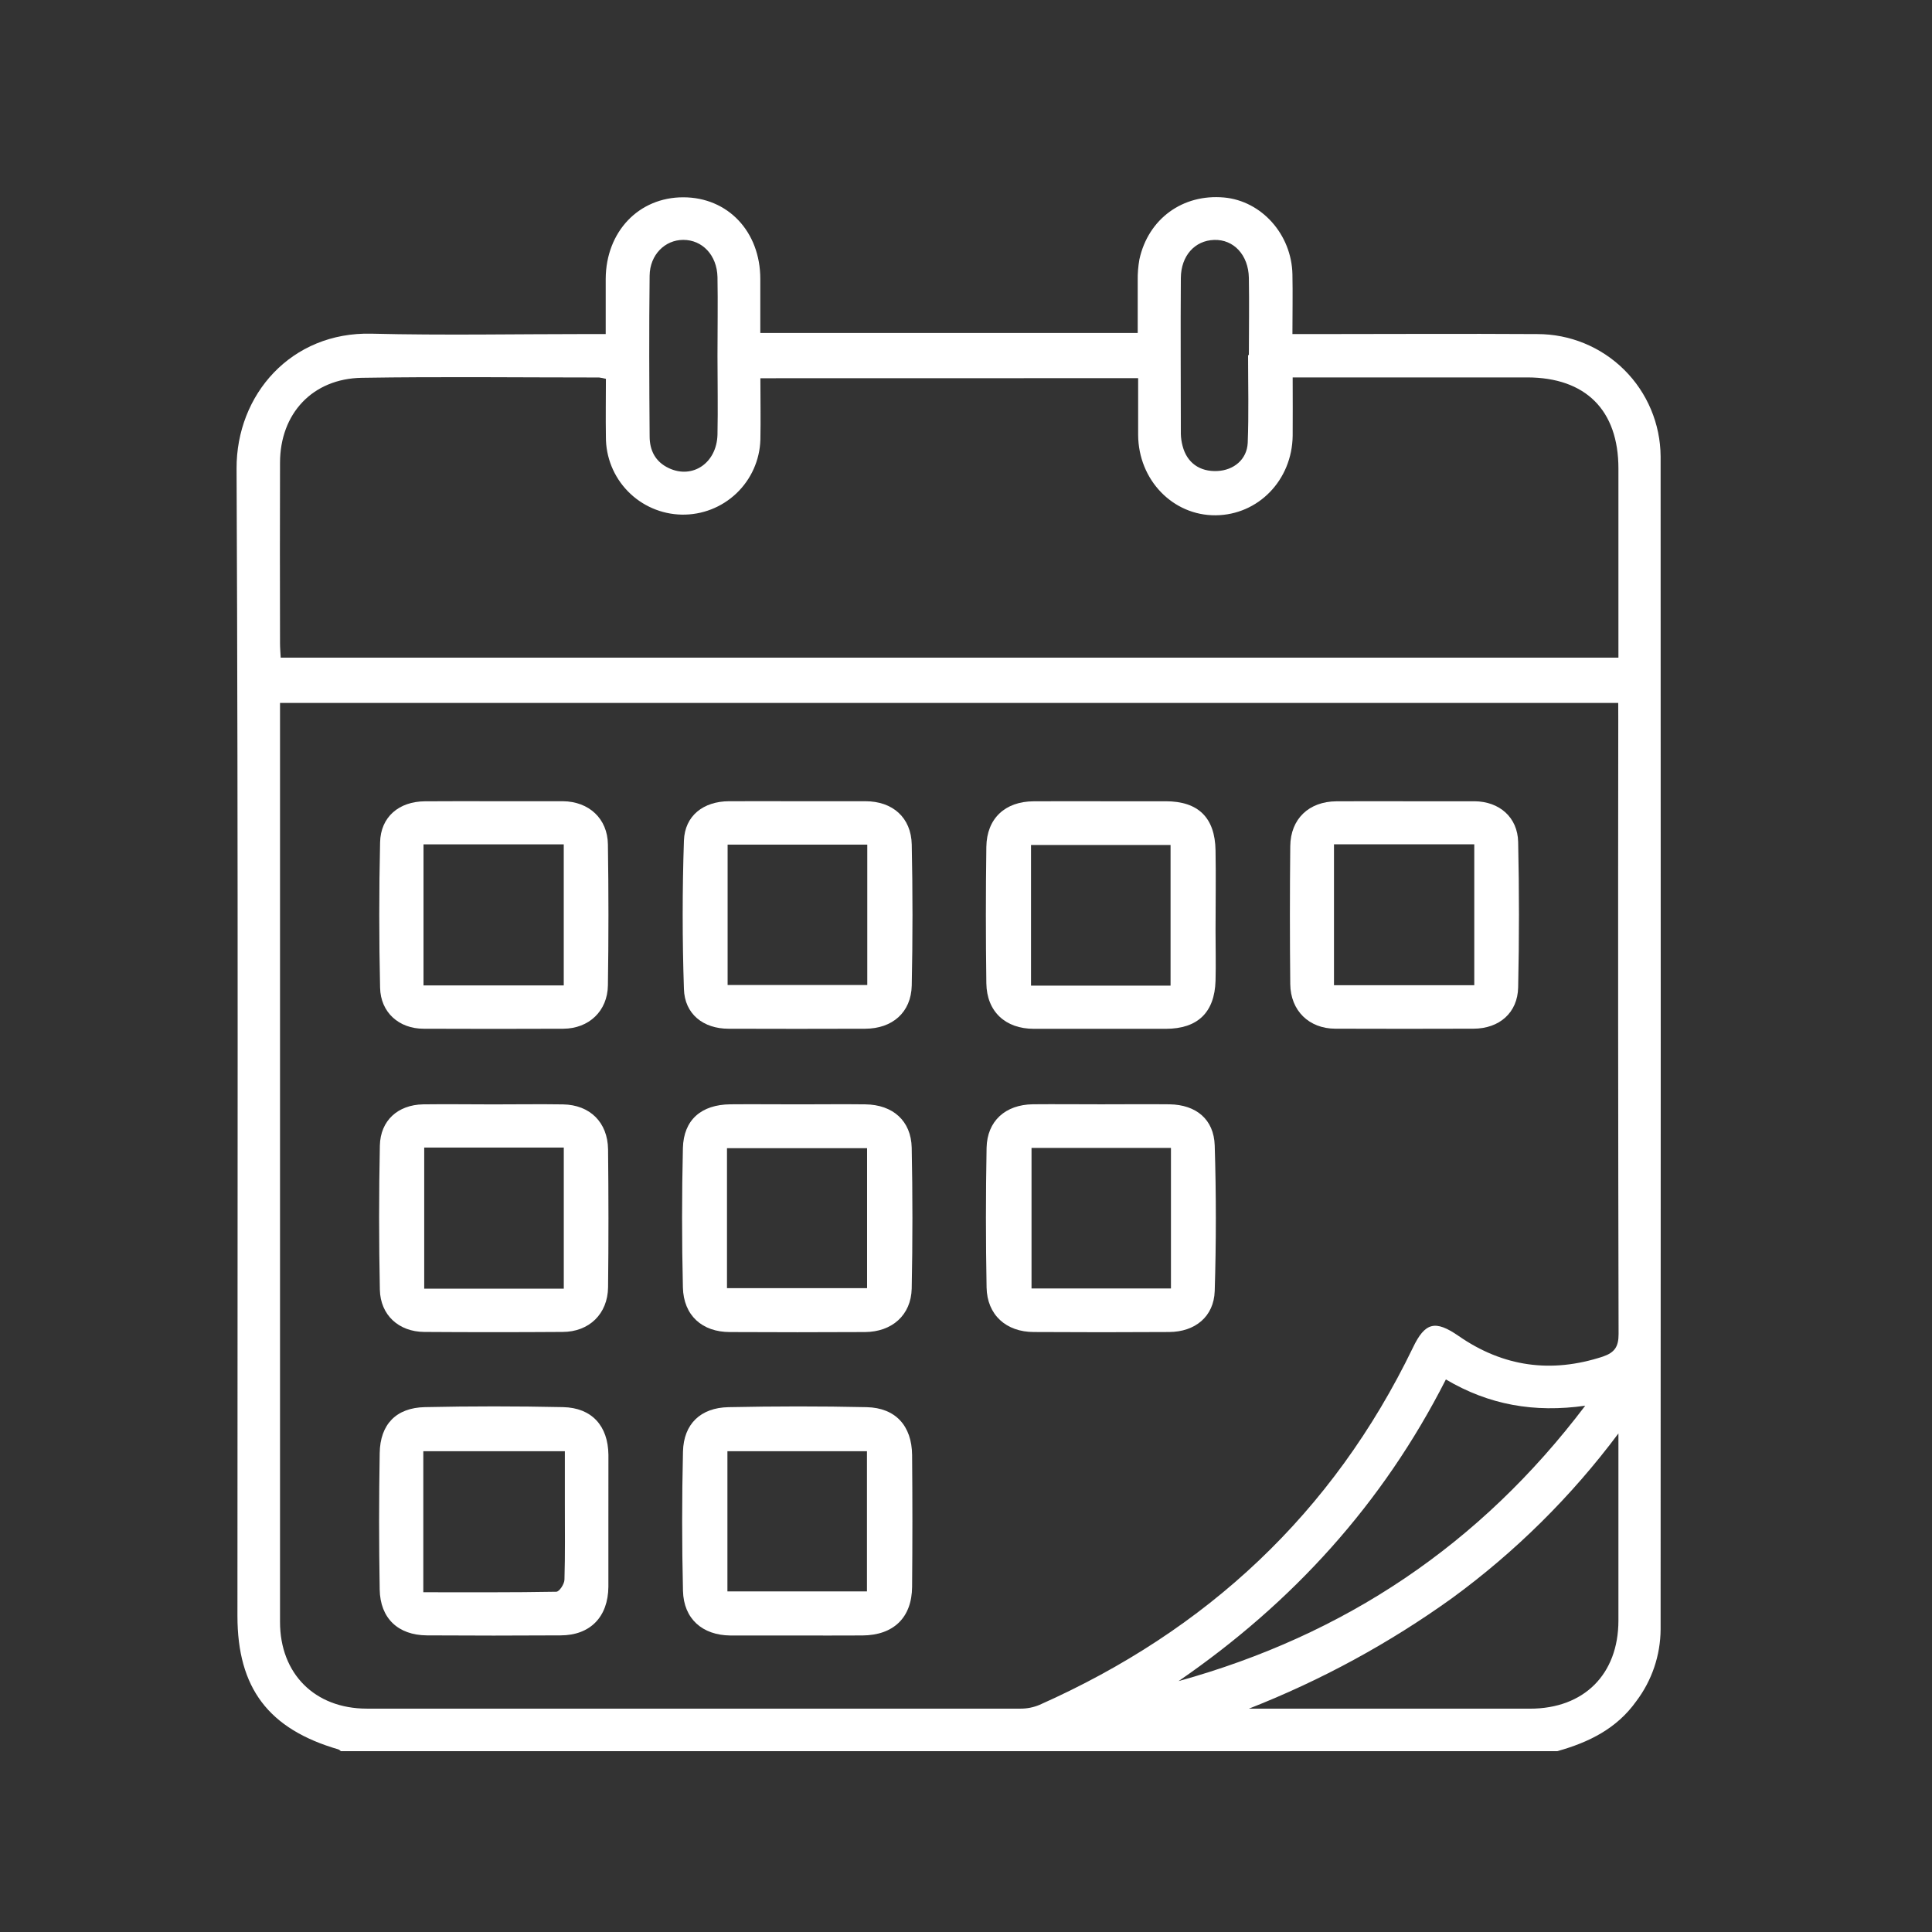
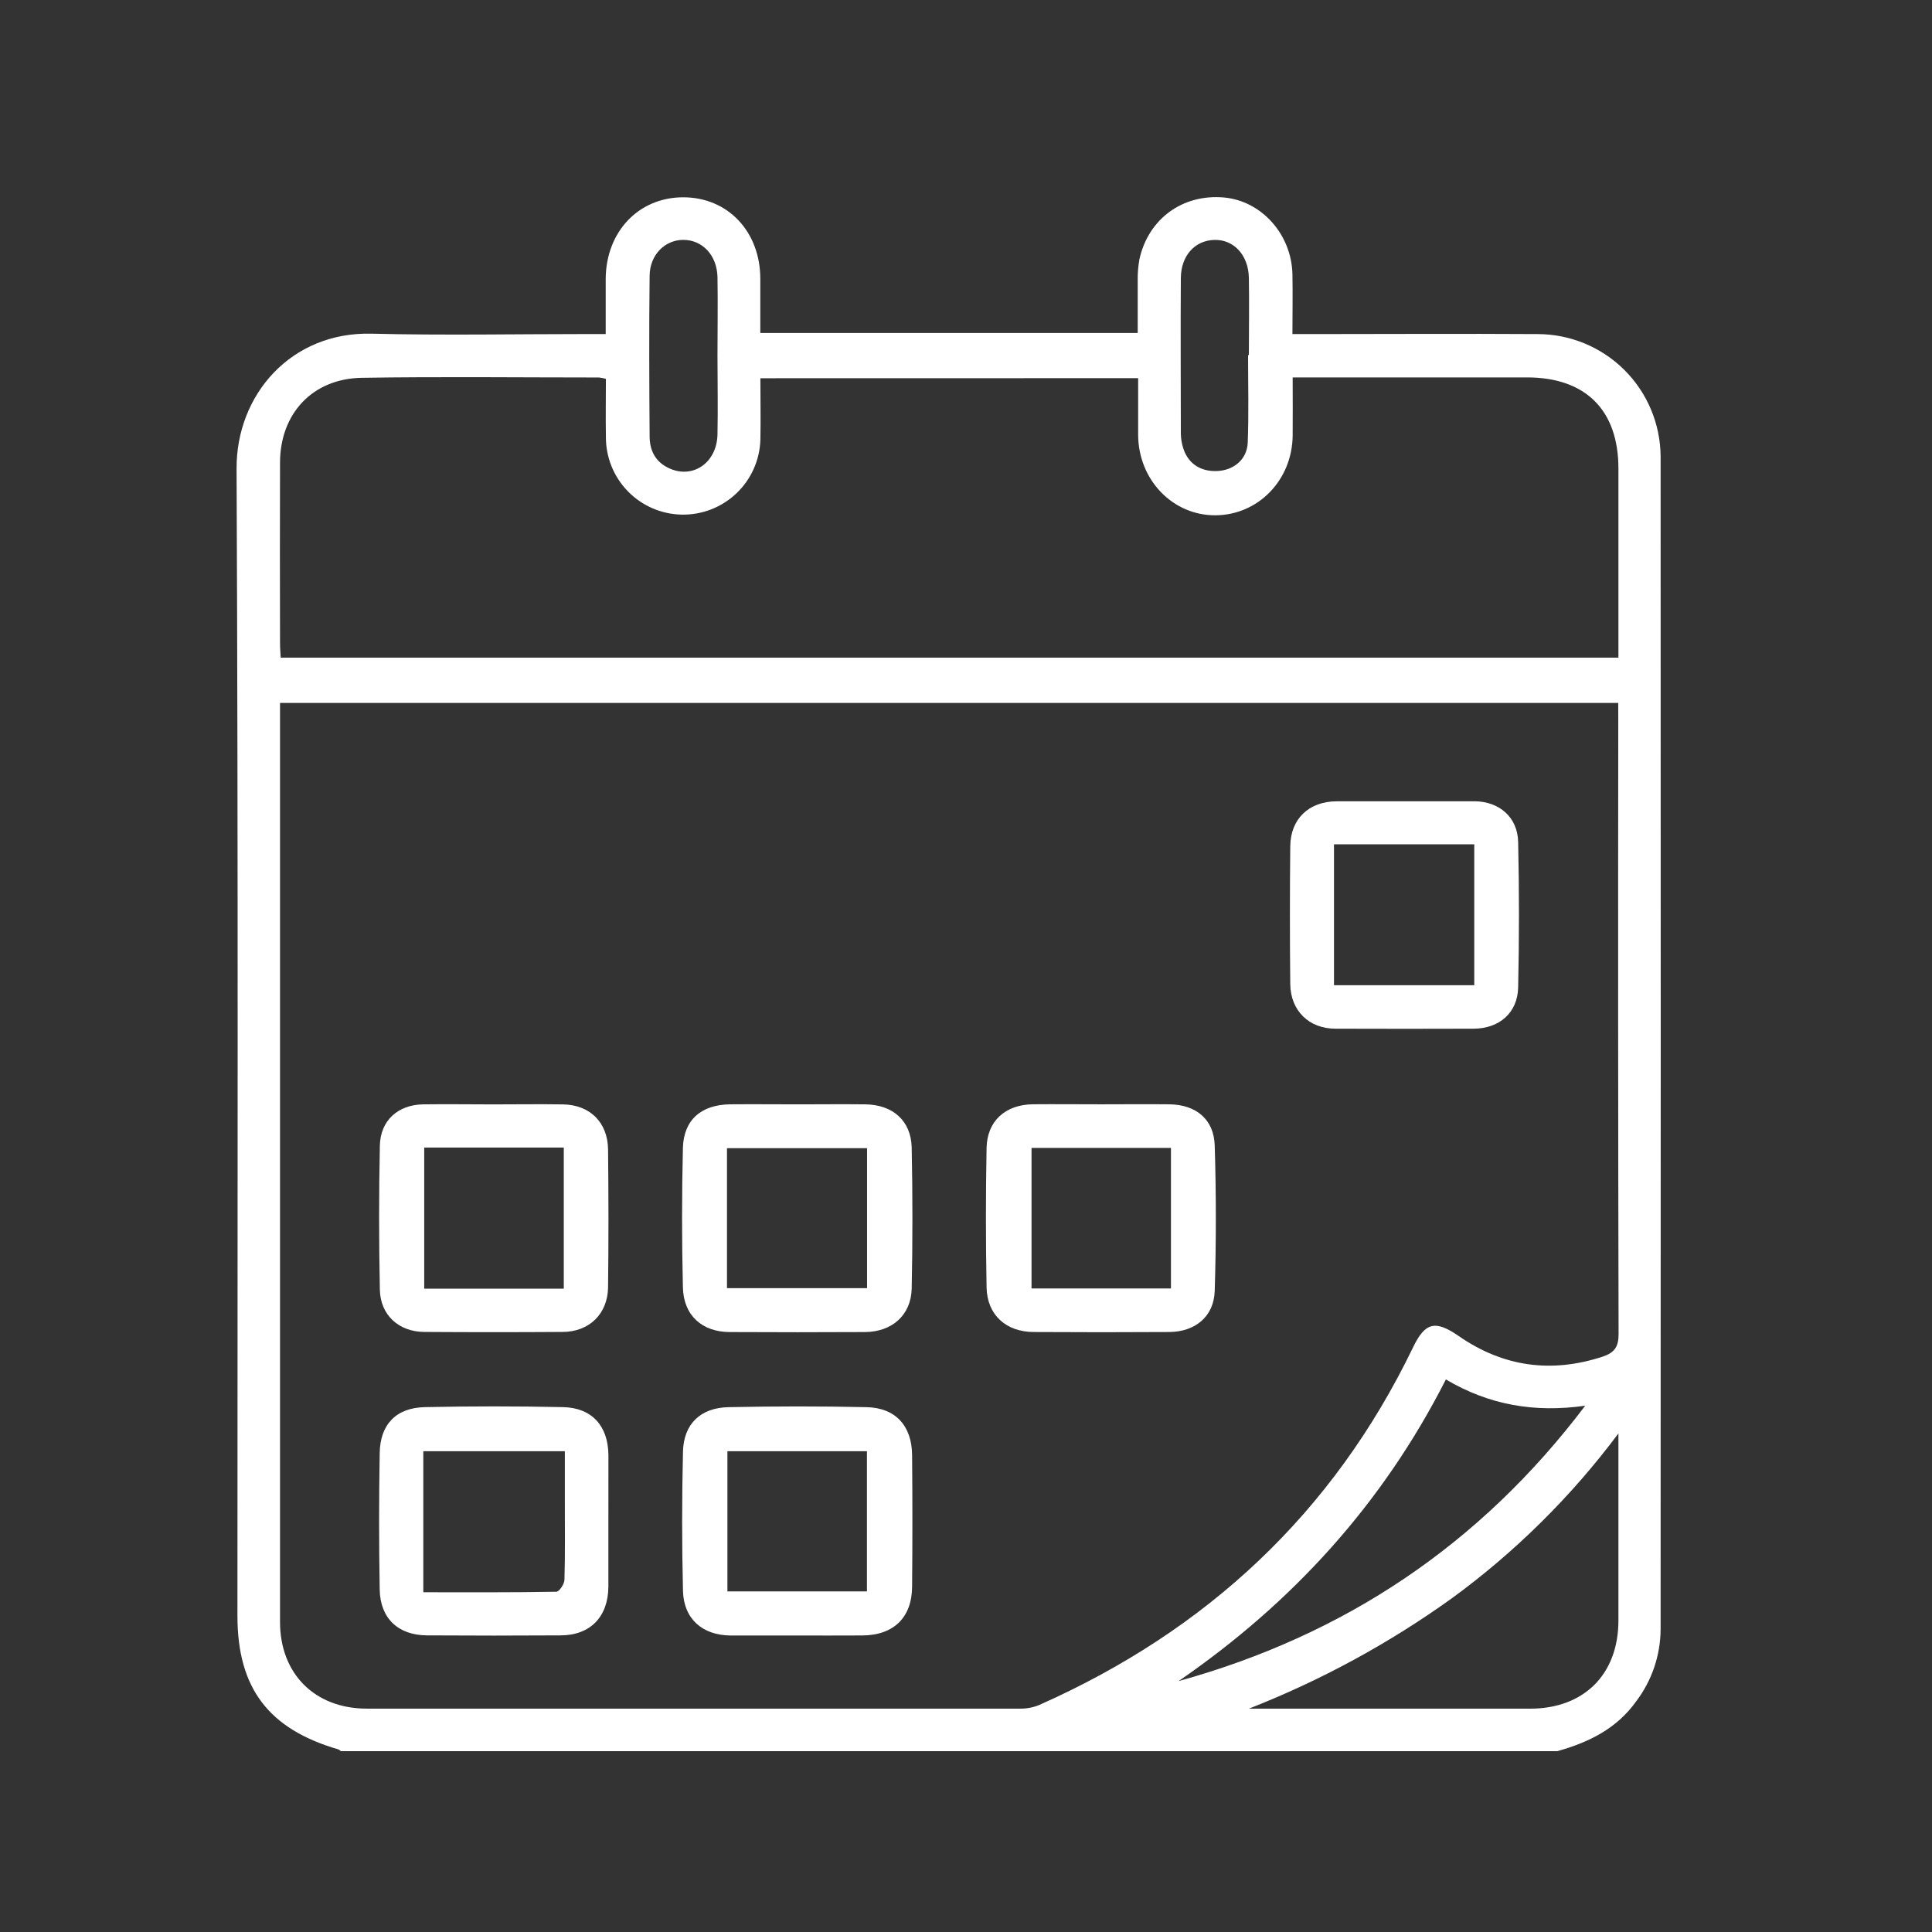
<svg xmlns="http://www.w3.org/2000/svg" width="49" height="49" viewBox="0 0 49 49" fill="none">
  <rect x="0" y="0" width="49" height="49" fill="#333333" stroke="none" />
  <path d="M39.499 44.413H8.644C8.627 44.395 8.606 44.38 8.583 44.369C6.811 43.855 6.022 42.814 6.022 40.982C6.022 31.283 6.044 21.585 6 11.886C5.992 10.008 7.385 8.412 9.423 8.463C11.26 8.508 13.099 8.472 14.938 8.472H15.362C15.362 7.965 15.362 7.518 15.362 7.07C15.37 5.874 16.2 5.003 17.33 5.004C18.46 5.005 19.283 5.872 19.283 7.075C19.283 7.532 19.283 7.989 19.283 8.445H28.855C28.855 7.983 28.855 7.548 28.855 7.109C28.852 6.931 28.867 6.753 28.898 6.578C29.123 5.55 29.995 4.914 31.046 5.009C31.996 5.096 32.757 5.944 32.779 6.956C32.789 7.451 32.779 7.947 32.779 8.473H33.242C35.158 8.473 37.074 8.461 38.989 8.473C39.815 8.472 40.607 8.797 41.193 9.378C41.779 9.959 42.111 10.749 42.117 11.574C42.121 21.491 42.121 31.407 42.117 41.324C42.113 41.982 41.897 42.621 41.5 43.146C41.005 43.843 40.293 44.191 39.499 44.413ZM41.042 17.828H7.102V18.202C7.102 25.846 7.102 33.491 7.102 41.137C7.102 42.45 7.984 43.334 9.302 43.335C14.83 43.335 20.357 43.335 25.884 43.335C26.049 43.336 26.213 43.303 26.365 43.239C30.607 41.353 33.806 38.377 35.833 34.183C36.142 33.534 36.401 33.474 36.992 33.882C38.123 34.667 39.342 34.836 40.653 34.406C40.952 34.303 41.052 34.156 41.051 33.831C41.039 28.636 41.036 23.441 41.043 18.247L41.042 17.828ZM19.285 9.593C19.285 10.133 19.296 10.644 19.285 11.155C19.269 11.67 19.05 12.158 18.677 12.513C18.303 12.868 17.805 13.062 17.289 13.052C16.774 13.042 16.283 12.829 15.924 12.46C15.564 12.091 15.364 11.595 15.367 11.079C15.359 10.586 15.367 10.092 15.367 9.608C15.31 9.593 15.253 9.582 15.195 9.574C13.19 9.574 11.185 9.55 9.179 9.582C7.925 9.601 7.102 10.492 7.102 11.738C7.098 13.264 7.098 14.79 7.102 16.317C7.102 16.44 7.114 16.564 7.119 16.68H41.047V11.883C41.047 10.403 40.217 9.573 38.73 9.572C36.894 9.572 35.056 9.572 33.217 9.572H32.785C32.785 10.106 32.79 10.579 32.785 11.053C32.77 12.178 31.912 13.06 30.831 13.069C29.751 13.078 28.872 12.177 28.866 11.03C28.866 10.558 28.866 10.087 28.866 9.591L19.285 9.593ZM31.674 43.336C34.051 43.336 36.428 43.336 38.804 43.336C40.174 43.336 41.045 42.464 41.047 41.103C41.047 39.663 41.047 38.227 41.047 36.794V36.355C39.857 37.949 38.437 39.356 36.831 40.53C35.236 41.677 33.504 42.619 31.674 43.336ZM29.898 42.635C34.102 41.469 37.534 39.182 40.205 35.652C38.911 35.836 37.761 35.631 36.671 34.986C35.067 38.142 32.78 40.65 29.894 42.635H29.898ZM18.197 9.024C18.197 8.357 18.209 7.688 18.197 7.025C18.183 6.469 17.811 6.083 17.329 6.084C16.865 6.084 16.482 6.461 16.476 6.991C16.46 8.35 16.466 9.708 16.476 11.066C16.476 11.422 16.62 11.712 16.963 11.873C17.564 12.156 18.178 11.746 18.197 11.023C18.211 10.357 18.197 9.691 18.197 9.024ZM31.654 9.006H31.674C31.674 8.353 31.686 7.699 31.674 7.045C31.662 6.464 31.287 6.069 30.794 6.085C30.302 6.1 29.954 6.488 29.949 7.047C29.939 8.367 29.949 9.687 29.949 11.008C29.952 11.11 29.966 11.211 29.993 11.31C30.102 11.736 30.428 11.968 30.875 11.946C31.286 11.927 31.624 11.658 31.645 11.234C31.674 10.492 31.654 9.749 31.654 9.006Z" fill="white" />
  <path d="M20.254 28.009C20.819 28.009 21.385 28.002 21.948 28.009C22.645 28.018 23.108 28.426 23.123 29.109C23.147 30.299 23.147 31.49 23.123 32.681C23.107 33.356 22.623 33.779 21.939 33.784C20.797 33.79 19.654 33.79 18.512 33.784C17.808 33.784 17.337 33.363 17.32 32.653C17.292 31.476 17.292 30.298 17.32 29.118C17.338 28.398 17.79 28.016 18.522 28.008C19.1 28.003 19.676 28.009 20.254 28.009ZM18.438 32.671H21.991V29.12H18.438V32.671Z" fill="white" />
-   <path d="M20.216 20.321C20.792 20.321 21.37 20.321 21.948 20.321C22.637 20.321 23.11 20.733 23.124 21.421C23.149 22.612 23.149 23.803 23.124 24.994C23.109 25.677 22.633 26.089 21.943 26.091C20.787 26.095 19.632 26.095 18.477 26.091C17.838 26.091 17.363 25.719 17.346 25.082C17.304 23.83 17.304 22.574 17.346 21.321C17.368 20.685 17.843 20.325 18.486 20.321C19.06 20.319 19.638 20.321 20.216 20.321ZM21.996 21.421H18.454V24.982H21.996V21.421Z" fill="white" />
  <path d="M27.929 28.008C28.508 28.008 29.085 28.002 29.664 28.008C30.335 28.019 30.787 28.387 30.808 29.051C30.846 30.281 30.846 31.511 30.808 32.743C30.787 33.394 30.309 33.779 29.653 33.783C28.51 33.79 27.366 33.79 26.221 33.783C25.516 33.783 25.035 33.347 25.022 32.653C25 31.474 25 30.294 25.022 29.113C25.036 28.43 25.499 28.017 26.195 28.007C26.772 28.002 27.35 28.008 27.929 28.008ZM29.698 29.114H26.162V32.678H29.698V29.114Z" fill="white" />
-   <path d="M27.948 20.322H29.566C30.388 20.322 30.816 20.733 30.829 21.571C30.841 22.249 30.829 22.929 30.829 23.607C30.829 24.03 30.84 24.453 30.829 24.875C30.805 25.68 30.374 26.092 29.57 26.093C28.453 26.093 27.337 26.093 26.22 26.093C25.5 26.093 25.026 25.657 25.016 24.937C25 23.785 25 22.632 25.016 21.479C25.026 20.759 25.49 20.326 26.216 20.323C26.794 20.319 27.371 20.322 27.948 20.322ZM29.688 24.998V21.43H26.149V24.998H29.688Z" fill="white" />
  <path d="M20.177 41.48C19.626 41.48 19.074 41.48 18.522 41.48C17.814 41.472 17.34 41.058 17.322 40.349C17.294 39.172 17.294 37.994 17.322 36.815C17.339 36.116 17.768 35.702 18.478 35.689C19.645 35.665 20.814 35.663 21.981 35.689C22.713 35.706 23.126 36.163 23.133 36.902C23.143 38.017 23.143 39.131 23.133 40.246C23.126 41.027 22.663 41.473 21.873 41.479C21.307 41.483 20.743 41.48 20.177 41.48ZM21.988 40.362V36.806H18.449V40.362H21.988Z" fill="white" />
-   <path d="M12.506 20.321C13.096 20.321 13.687 20.321 14.278 20.321C14.935 20.328 15.409 20.76 15.418 21.416C15.436 22.607 15.436 23.798 15.418 24.989C15.409 25.645 14.935 26.087 14.287 26.091C13.106 26.096 11.925 26.096 10.745 26.091C10.12 26.091 9.654 25.68 9.64 25.052C9.612 23.823 9.612 22.594 9.64 21.365C9.654 20.717 10.12 20.327 10.778 20.323C11.351 20.318 11.934 20.321 12.506 20.321ZM10.741 21.415V24.993H14.298V21.415H10.741Z" fill="white" />
-   <path d="M35.627 20.322C36.217 20.322 36.808 20.322 37.398 20.322C38.027 20.327 38.491 20.728 38.504 21.355C38.531 22.583 38.531 23.812 38.504 25.042C38.491 25.687 38.025 26.088 37.373 26.09C36.208 26.094 35.04 26.094 33.869 26.09C33.2 26.09 32.731 25.633 32.724 24.959C32.712 23.794 32.712 22.629 32.724 21.464C32.73 20.769 33.197 20.327 33.897 20.323C34.472 20.319 35.049 20.322 35.627 20.322ZM33.833 21.413V24.988H37.391V21.413H33.833Z" fill="white" />
+   <path d="M35.627 20.322C36.217 20.322 36.808 20.322 37.398 20.322C38.027 20.327 38.491 20.728 38.504 21.355C38.531 22.583 38.531 23.812 38.504 25.042C38.491 25.687 38.025 26.088 37.373 26.09C36.208 26.094 35.04 26.094 33.869 26.09C33.2 26.09 32.731 25.633 32.724 24.959C32.712 23.794 32.712 22.629 32.724 21.464C32.73 20.769 33.197 20.327 33.897 20.323ZM33.833 21.413V24.988H37.391V21.413H33.833Z" fill="white" />
  <path d="M12.507 28.01C13.098 28.01 13.689 28.001 14.28 28.01C14.962 28.022 15.411 28.464 15.422 29.148C15.434 30.315 15.436 31.483 15.422 32.65C15.413 33.324 14.941 33.781 14.268 33.781C13.098 33.789 11.928 33.789 10.758 33.781C10.114 33.776 9.648 33.355 9.634 32.709C9.609 31.491 9.609 30.273 9.634 29.054C9.649 28.416 10.093 28.021 10.731 28.009C11.323 28.001 11.916 28.01 12.507 28.01ZM10.759 29.105V32.683H14.299V29.105H10.759Z" fill="white" />
  <path d="M15.43 38.591C15.43 39.142 15.43 39.694 15.43 40.244C15.423 41.008 14.97 41.477 14.215 41.477C13.086 41.484 11.957 41.484 10.827 41.477C10.097 41.472 9.642 41.044 9.63 40.313C9.61 39.161 9.61 38.008 9.63 36.855C9.641 36.126 10.047 35.703 10.777 35.688C11.942 35.663 13.11 35.663 14.28 35.688C15.012 35.704 15.423 36.165 15.431 36.899C15.43 37.465 15.43 38.028 15.43 38.591ZM10.736 40.383C11.883 40.383 12.998 40.39 14.11 40.37C14.184 40.37 14.316 40.174 14.316 40.062C14.335 39.422 14.326 38.782 14.326 38.141V36.806H10.736V40.383Z" fill="white" />
</svg>